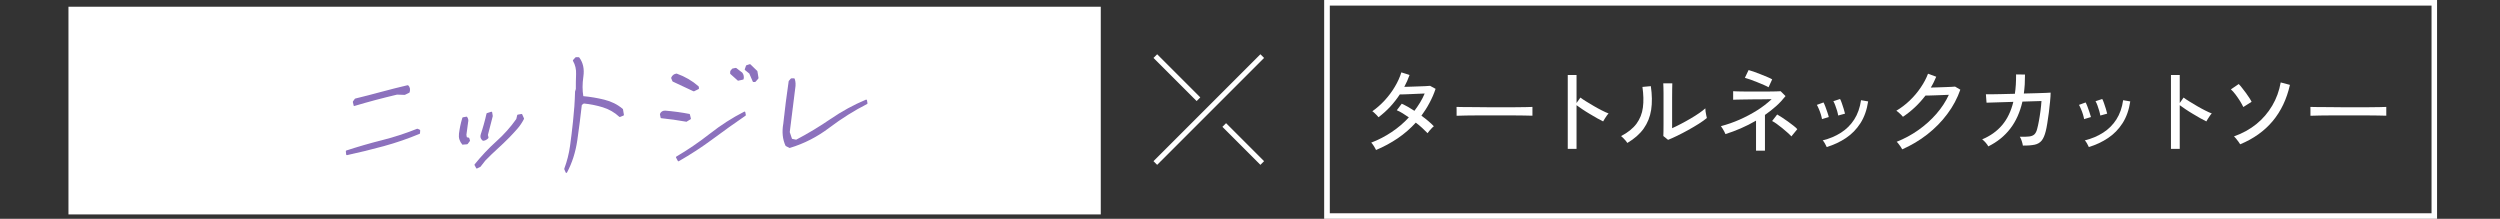
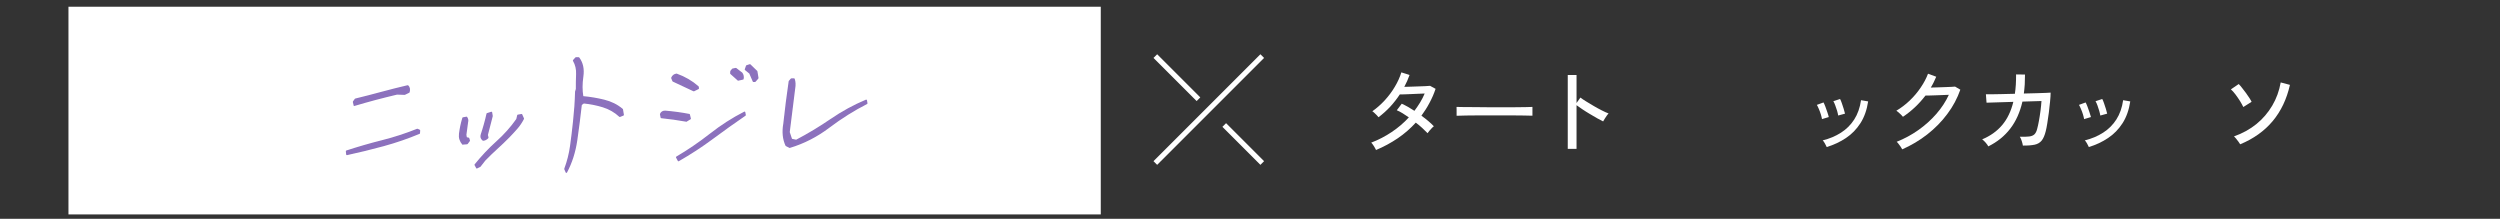
<svg xmlns="http://www.w3.org/2000/svg" id="_レイヤー_2" data-name="レイヤー 2" viewBox="0 0 390 34.13">
  <rect x="0" y="0" width="390" height="34.13" fill="#333333" stroke="none" />
  <defs>
    <style>
      .cls-1 {
        fill: none;
        stroke: #fff;
        stroke-miterlimit: 10;
        stroke-width: .81px;
      }

      .cls-2 {
        fill: #8c71bd;
        stroke: #8c71bd;
        stroke-linecap: round;
        stroke-linejoin: round;
        stroke-width: .24px;
      }

      .cls-3 {
        fill: #fff;
        stroke-width: 0px;
      }
    </style>
  </defs>
  <g id="design">
    <g>
      <rect class="cls-3" x="10.68" y="1.05" width="161.04" height="32.4" />
      <g>
-         <path class="cls-3" d="M379.32.87v32.4h-171.87V.87h171.87M380.18,0h-173.61v34.13h173.61V0h0Z" />
        <g>
          <path class="cls-3" d="M214.67,23.42c-.08-.18-.2-.4-.36-.65-.16-.25-.29-.42-.4-.52,1.13-.43,2.19-.98,3.19-1.65,1-.67,1.9-1.43,2.68-2.29-.32-.22-.64-.43-.96-.63-.32-.2-.63-.36-.92-.48l.77-1.02c.31.14.63.3.97.49.33.19.67.4,1.01.62.32-.43.62-.87.89-1.31.27-.45.51-.91.71-1.39-.31,0-.66.02-1.04.04s-.76.04-1.13.05c-.37.01-.71.03-1.02.04-.31,0-.54.01-.69.01-.44.67-.94,1.31-1.49,1.91-.56.6-1.17,1.15-1.83,1.65-.07-.09-.16-.19-.28-.32-.12-.13-.25-.25-.37-.36-.13-.12-.23-.2-.32-.25.69-.49,1.34-1.06,1.94-1.71.6-.66,1.13-1.36,1.57-2.11.45-.75.79-1.5,1.02-2.25l1.28.41c-.22.63-.5,1.25-.82,1.85.32,0,.68-.02,1.06-.03s.78-.02,1.16-.04c.38-.01.73-.03,1.05-.04.32-.01.57-.03.75-.05l.86.47c-.26.78-.58,1.51-.96,2.21-.37.7-.79,1.35-1.25,1.98.39.28.75.56,1.09.85s.62.55.85.8c-.09.06-.2.16-.33.3-.13.14-.26.28-.38.42-.12.14-.21.26-.27.36-.24-.25-.52-.52-.83-.81s-.65-.57-1.01-.84c-.83.91-1.76,1.73-2.81,2.44-1.05.71-2.19,1.33-3.41,1.84Z" />
          <path class="cls-3" d="M227.23,18.07v-.98c0-.18,0-.32-.01-.41.24,0,.61.02,1.09.02.49,0,1.05,0,1.7.01.65,0,1.33.01,2.06.02s1.45,0,2.17,0,1.41,0,2.05,0c.64,0,1.21-.01,1.69-.02s.85-.02,1.08-.03v.32c0,.17,0,.37,0,.59,0,.22,0,.37,0,.46-.3,0-.75-.02-1.34-.03-.59,0-1.27-.02-2.04-.02-.76,0-1.56,0-2.38,0s-1.63,0-2.42,0c-.79,0-1.5.01-2.14.02s-1.14.02-1.51.04Z" />
          <path class="cls-3" d="M244.57,23.22v-11.52h1.37v4.37l.6-.85c.23.18.54.38.91.61.38.23.78.47,1.2.72s.84.47,1.25.68c.4.21.75.36,1.04.47-.08.07-.17.19-.29.35-.12.17-.23.33-.33.5-.1.17-.18.3-.23.39-.26-.13-.58-.29-.95-.5s-.76-.43-1.16-.68c-.4-.24-.79-.48-1.14-.72-.36-.24-.66-.45-.9-.63v6.81h-1.37Z" />
-           <path class="cls-3" d="M253.86,22.29c-.06-.1-.15-.21-.26-.35-.12-.14-.24-.27-.37-.4-.13-.13-.25-.24-.34-.31,1.07-.56,1.87-1.21,2.41-1.94.53-.73.87-1.57.99-2.51.13-.95.1-2.02-.07-3.22l1.31-.12c.2,1.37.22,2.6.05,3.7-.17,1.09-.56,2.06-1.16,2.91s-1.45,1.59-2.55,2.25ZM260.22,21.82l-.74-.6c0-.14.02-.37.02-.71,0-.33,0-.72.01-1.17,0-.44,0-.9,0-1.38v-1.33c0-.69,0-1.37,0-2.04,0-.67-.02-1.2-.04-1.59h1.41c0,.18-.02.48-.02.9s0,.86-.01,1.34c0,.48,0,.93,0,1.33v3.43c.41-.18.87-.41,1.37-.67.5-.26,1.01-.54,1.5-.83.5-.29.95-.58,1.36-.86s.72-.53.95-.74c0,.13.01.3.04.51.03.21.07.42.11.6.04.19.08.32.09.4-.32.27-.74.57-1.26.9-.52.33-1.07.65-1.66.98-.59.33-1.16.62-1.71.89-.55.27-1.03.48-1.41.63Z" />
-           <path class="cls-3" d="M273.94,23.51v-4.69c-.77.45-1.56.85-2.37,1.2-.81.35-1.61.65-2.4.9-.04-.1-.1-.23-.18-.39-.08-.16-.17-.32-.27-.47-.1-.16-.18-.28-.26-.38.99-.26,1.97-.6,2.92-1.02s1.86-.9,2.72-1.44,1.61-1.13,2.28-1.75c-.42,0-.88.02-1.39.02s-1.01,0-1.52.01c-.51,0-.99.01-1.43.02-.44,0-.81.02-1.12.02-.3,0-.49.01-.55.02v-1.33c.11,0,.34.02.71.03.37,0,.81.02,1.33.02.53,0,1.07,0,1.65,0s1.12,0,1.65,0c.53,0,.97-.01,1.35-.02.37,0,.61-.02.72-.03l.76.76c-.44.56-.93,1.09-1.47,1.57s-1.12.94-1.74,1.37v5.57h-1.38ZM275.89,13.61c-.14-.09-.38-.2-.69-.34-.32-.14-.67-.29-1.05-.44-.38-.16-.75-.29-1.1-.42-.35-.12-.63-.21-.85-.27l.58-1.21c.18.04.43.12.77.24.34.12.7.26,1.09.41.39.15.75.3,1.08.44.33.14.58.26.74.36l-.57,1.24ZM279.45,21.27c-.16-.17-.36-.38-.62-.6s-.53-.46-.82-.7c-.29-.24-.58-.45-.85-.65s-.51-.34-.71-.44l.79-1.02c.22.13.48.29.78.48.3.2.59.4.9.62s.58.43.85.64.47.39.61.55l-.92,1.12Z" />
          <path class="cls-3" d="M284.23,18.58c-.03-.2-.09-.45-.18-.74-.09-.29-.19-.57-.31-.84-.11-.27-.22-.49-.31-.64l1.04-.38c.09.16.18.38.29.66s.21.58.31.88c.1.3.18.54.22.74l-1.06.32ZM284.97,22.94c-.06-.14-.15-.32-.28-.55-.13-.23-.24-.39-.35-.49,1.06-.26,2.01-.66,2.85-1.2.84-.53,1.53-1.22,2.07-2.06s.89-1.84,1.06-3.01l1.11.19c-.2,1.34-.61,2.48-1.21,3.41s-1.35,1.7-2.25,2.3c-.89.6-1.9,1.07-3,1.41ZM286.76,18.03c-.03-.2-.09-.45-.17-.74-.09-.29-.18-.57-.29-.85-.1-.28-.2-.49-.3-.65l1.05-.35c.09.16.18.38.28.67.1.29.2.59.29.88.09.3.16.54.2.74l-1.06.29Z" />
          <path class="cls-3" d="M296.74,23.29c-.05-.11-.13-.24-.23-.39-.11-.16-.22-.31-.33-.45-.11-.15-.21-.26-.3-.33,1.2-.48,2.32-1.08,3.37-1.82,1.05-.74,1.99-1.58,2.81-2.52.82-.94,1.48-1.94,1.96-2.99-.3,0-.63.02-1,.04-.36.02-.72.03-1.08.04-.36,0-.67.02-.95.03-.28,0-.48.01-.62.01-.99,1.3-2.16,2.41-3.51,3.31-.06-.08-.15-.18-.28-.31-.13-.13-.27-.25-.4-.37-.14-.12-.25-.21-.35-.27.73-.43,1.42-.95,2.07-1.57.65-.62,1.23-1.3,1.72-2.03.5-.73.88-1.45,1.15-2.17l1.28.47c-.12.29-.25.58-.39.86s-.29.56-.46.83c.32,0,.68-.02,1.07-.03s.78-.02,1.16-.04.71-.03,1-.04c.29-.01.47-.03.56-.04l.82.48c-.47,1.34-1.14,2.61-2.03,3.79-.88,1.19-1.93,2.25-3.13,3.19-1.2.94-2.51,1.71-3.91,2.33Z" />
          <path class="cls-3" d="M310.18,22.84c-.09-.17-.22-.36-.41-.58s-.37-.39-.55-.52c1.26-.53,2.3-1.26,3.11-2.22.81-.95,1.39-2.16,1.75-3.63l-4.18.13-.1-1.31c.09,0,.35.01.79,0,.44,0,.99-.01,1.65-.03s1.36-.03,2.08-.05c.07-.46.12-.94.15-1.44.03-.5.04-1.03.04-1.58l1.39.02c0,.53-.02,1.05-.04,1.54-.03.49-.08.96-.14,1.42.7-.02,1.35-.04,1.95-.05.6-.01,1.11-.03,1.51-.05.4-.02.64-.03.72-.04,0,.39-.04.86-.09,1.41-.05.55-.11,1.13-.19,1.71-.08.59-.16,1.14-.24,1.65-.08.51-.16.92-.24,1.23-.16.65-.37,1.14-.63,1.47-.26.33-.63.55-1.09.65-.47.1-1.08.15-1.85.14-.03-.18-.08-.42-.17-.69-.08-.28-.19-.51-.31-.69.63.02,1.12,0,1.48-.04.35-.04.62-.16.81-.34.18-.18.33-.47.42-.85.09-.32.18-.73.27-1.23.09-.5.18-1.03.25-1.58.07-.55.12-1.06.15-1.53l-2.97.09c-.38,1.66-1.01,3.07-1.9,4.22-.88,1.15-2.02,2.07-3.41,2.76Z" />
          <path class="cls-3" d="M325.12,18.58c-.03-.2-.09-.45-.18-.74-.09-.29-.19-.57-.31-.84-.11-.27-.22-.49-.31-.64l1.04-.38c.09.16.18.38.29.66.11.29.21.58.31.88s.18.54.23.74l-1.06.32ZM325.86,22.94c-.06-.14-.15-.32-.28-.55s-.24-.39-.35-.49c1.06-.26,2.01-.66,2.85-1.2.84-.53,1.53-1.22,2.07-2.06.54-.84.89-1.84,1.06-3.01l1.11.19c-.2,1.34-.61,2.48-1.21,3.41-.6.93-1.35,1.7-2.25,2.3-.89.6-1.89,1.07-3,1.41ZM327.65,18.03c-.03-.2-.09-.45-.17-.74s-.18-.57-.28-.85c-.1-.28-.2-.49-.3-.65l1.05-.35c.09.16.18.38.28.67s.2.59.29.88c.09.3.16.54.2.74l-1.06.29Z" />
-           <path class="cls-3" d="M338.67,23.22v-11.52h1.37v4.37l.6-.85c.23.18.54.38.91.61s.78.47,1.2.72.84.47,1.25.68c.4.21.75.36,1.04.47-.08.07-.18.19-.29.35s-.23.33-.33.5c-.1.17-.18.3-.23.39-.26-.13-.58-.29-.95-.5-.37-.21-.76-.43-1.16-.68-.4-.24-.79-.48-1.14-.72s-.66-.45-.9-.63v6.81h-1.37Z" />
          <path class="cls-3" d="M349.96,16.7c-.13-.27-.3-.58-.52-.94-.22-.35-.46-.7-.71-1.03-.25-.33-.48-.59-.71-.79l1.22-.83c.16.16.33.35.52.6.2.24.39.5.59.77s.38.53.54.78c.16.25.28.45.36.62l-1.3.82ZM349.47,22.51c-.06-.1-.15-.23-.26-.39-.12-.16-.24-.32-.37-.48-.13-.16-.25-.28-.34-.36,1.32-.47,2.49-1.11,3.49-1.92s1.83-1.78,2.48-2.88c.65-1.1,1.09-2.31,1.32-3.62l1.44.38c-1,4.45-3.59,7.54-7.76,9.27Z" />
-           <path class="cls-3" d="M360.43,18.07v-.98c0-.18,0-.32-.01-.41.24,0,.61.02,1.09.02.49,0,1.05,0,1.7.01.65,0,1.33.01,2.06.02s1.45,0,2.17,0,1.41,0,2.05,0c.64,0,1.21-.01,1.69-.02s.85-.02,1.08-.03v.32c0,.17,0,.37,0,.59,0,.22,0,.37,0,.46-.3,0-.75-.02-1.34-.03-.59,0-1.27-.02-2.04-.02-.76,0-1.56,0-2.38,0s-1.63,0-2.42,0c-.79,0-1.5.01-2.14.02s-1.14.02-1.51.04Z" />
        </g>
      </g>
      <g>
        <line class="cls-1" x1="196.91" y1="8.75" x2="180.23" y2="25.43" />
        <line class="cls-1" x1="196.91" y1="25.43" x2="190.98" y2="19.5" />
        <line class="cls-1" x1="186.96" y1="15.48" x2="180.23" y2="8.75" />
      </g>
      <g>
        <path class="cls-2" d="M54.12,24.08l-.05-.49c1.8-.59,3.66-1.13,5.57-1.61,1.91-.48,3.73-1.08,5.47-1.78l.32.15-.03.42c-1.79.75-3.65,1.39-5.59,1.92s-3.83.99-5.68,1.39ZM55.28,16.4l-.12-.51.29-.4c1.36-.33,2.72-.68,4.08-1.05,1.36-.37,2.72-.71,4.08-1.03.23.22.29.53.18.95l-.66.32-1.21-.04c-1.13.27-2.26.55-3.39.85-1.12.3-2.21.61-3.26.92Z" />
        <path class="cls-2" d="M72.2,22.46c-.39-.45-.56-.98-.48-1.6.1-.8.27-1.61.52-2.44l.54-.1c.16.25.2.48.13.7l-.27,2.01.08.48.37.08.11.35-.34.45-.64.05ZM74.39,26.17l-.25-.46c1.05-1.3,2.17-2.49,3.37-3.57s2.25-2.25,3.14-3.52l.15-.62.56-.1.27.61c-.29.56-.63,1.07-1.03,1.52-.4.45-.8.89-1.22,1.32-.62.63-1.25,1.23-1.89,1.81-.64.58-1.26,1.18-1.87,1.81l-.75.96-.48.23ZM75.37,21.83c-.29-.22-.38-.5-.25-.86.17-.5.32-1.02.47-1.54.15-.52.29-1.08.42-1.67l.65-.21.09.55-.76,2.95.1.42c-.22.24-.47.36-.73.37Z" />
        <path class="cls-2" d="M88.35,26.84l-.21-.48c.43-1.16.74-2.36.91-3.61.17-1.25.33-2.52.46-3.8.17-1.56.28-3.11.32-4.64l.12-.42c0-.75,0-1.52.04-2.31.03-.79-.13-1.5-.5-2.14l.36-.4h.42c.58.78.78,1.74.62,2.87-.17,1.14-.17,2.2,0,3.2,1.12.1,2.23.28,3.33.55,1.1.27,2.05.74,2.85,1.42l.14.84-.52.21c-.77-.71-1.65-1.21-2.63-1.51-.98-.3-1.99-.5-3.02-.6l-.39.29c-.21,1.87-.44,3.73-.71,5.56-.27,1.84-.8,3.5-1.59,4.98Z" />
        <path class="cls-2" d="M107.08,18.87c-1.33-.24-2.64-.42-3.91-.55l-.1-.51c.12-.3.36-.44.71-.43,1.31.11,2.56.28,3.73.51l.15.62-.6.36ZM108.23,14.13l-3.22-1.51-.19-.46c.14-.33.38-.51.72-.56,1.28.46,2.39,1.11,3.35,1.95l.03.24-.69.34ZM105.84,25.03l-.27-.5c1.81-1.06,3.56-2.26,5.26-3.59,1.7-1.33,3.47-2.47,5.32-3.41l.08.42c-1.7,1.16-3.4,2.38-5.1,3.64-1.71,1.27-3.47,2.41-5.29,3.45ZM115.16,12.47l-1.14-1.02.02-.33.26-.31.49-.1.92.71c.19.26.25.56.18.88l-.74.17ZM117.54,12.67l-.55-1.27-.69-.56.19-.55.5-.16,1.05,1.02.17,1.03-.43.49h-.24Z" />
        <path class="cls-2" d="M123.2,22.96l-.55-.28c-.45-.98-.56-2.09-.34-3.35.24-2.23.52-4.44.84-6.63l.31-.36h.4c.15.42.17.91.07,1.47-.28,2.26-.56,4.53-.85,6.81l.38,1.14.76.16c1.84-.96,3.65-2.05,5.42-3.26s3.6-2.21,5.49-3l.08.46c-2.04,1.04-4,2.27-5.89,3.7-1.89,1.43-3.92,2.47-6.11,3.13Z" />
      </g>
    </g>
  </g>
</svg>